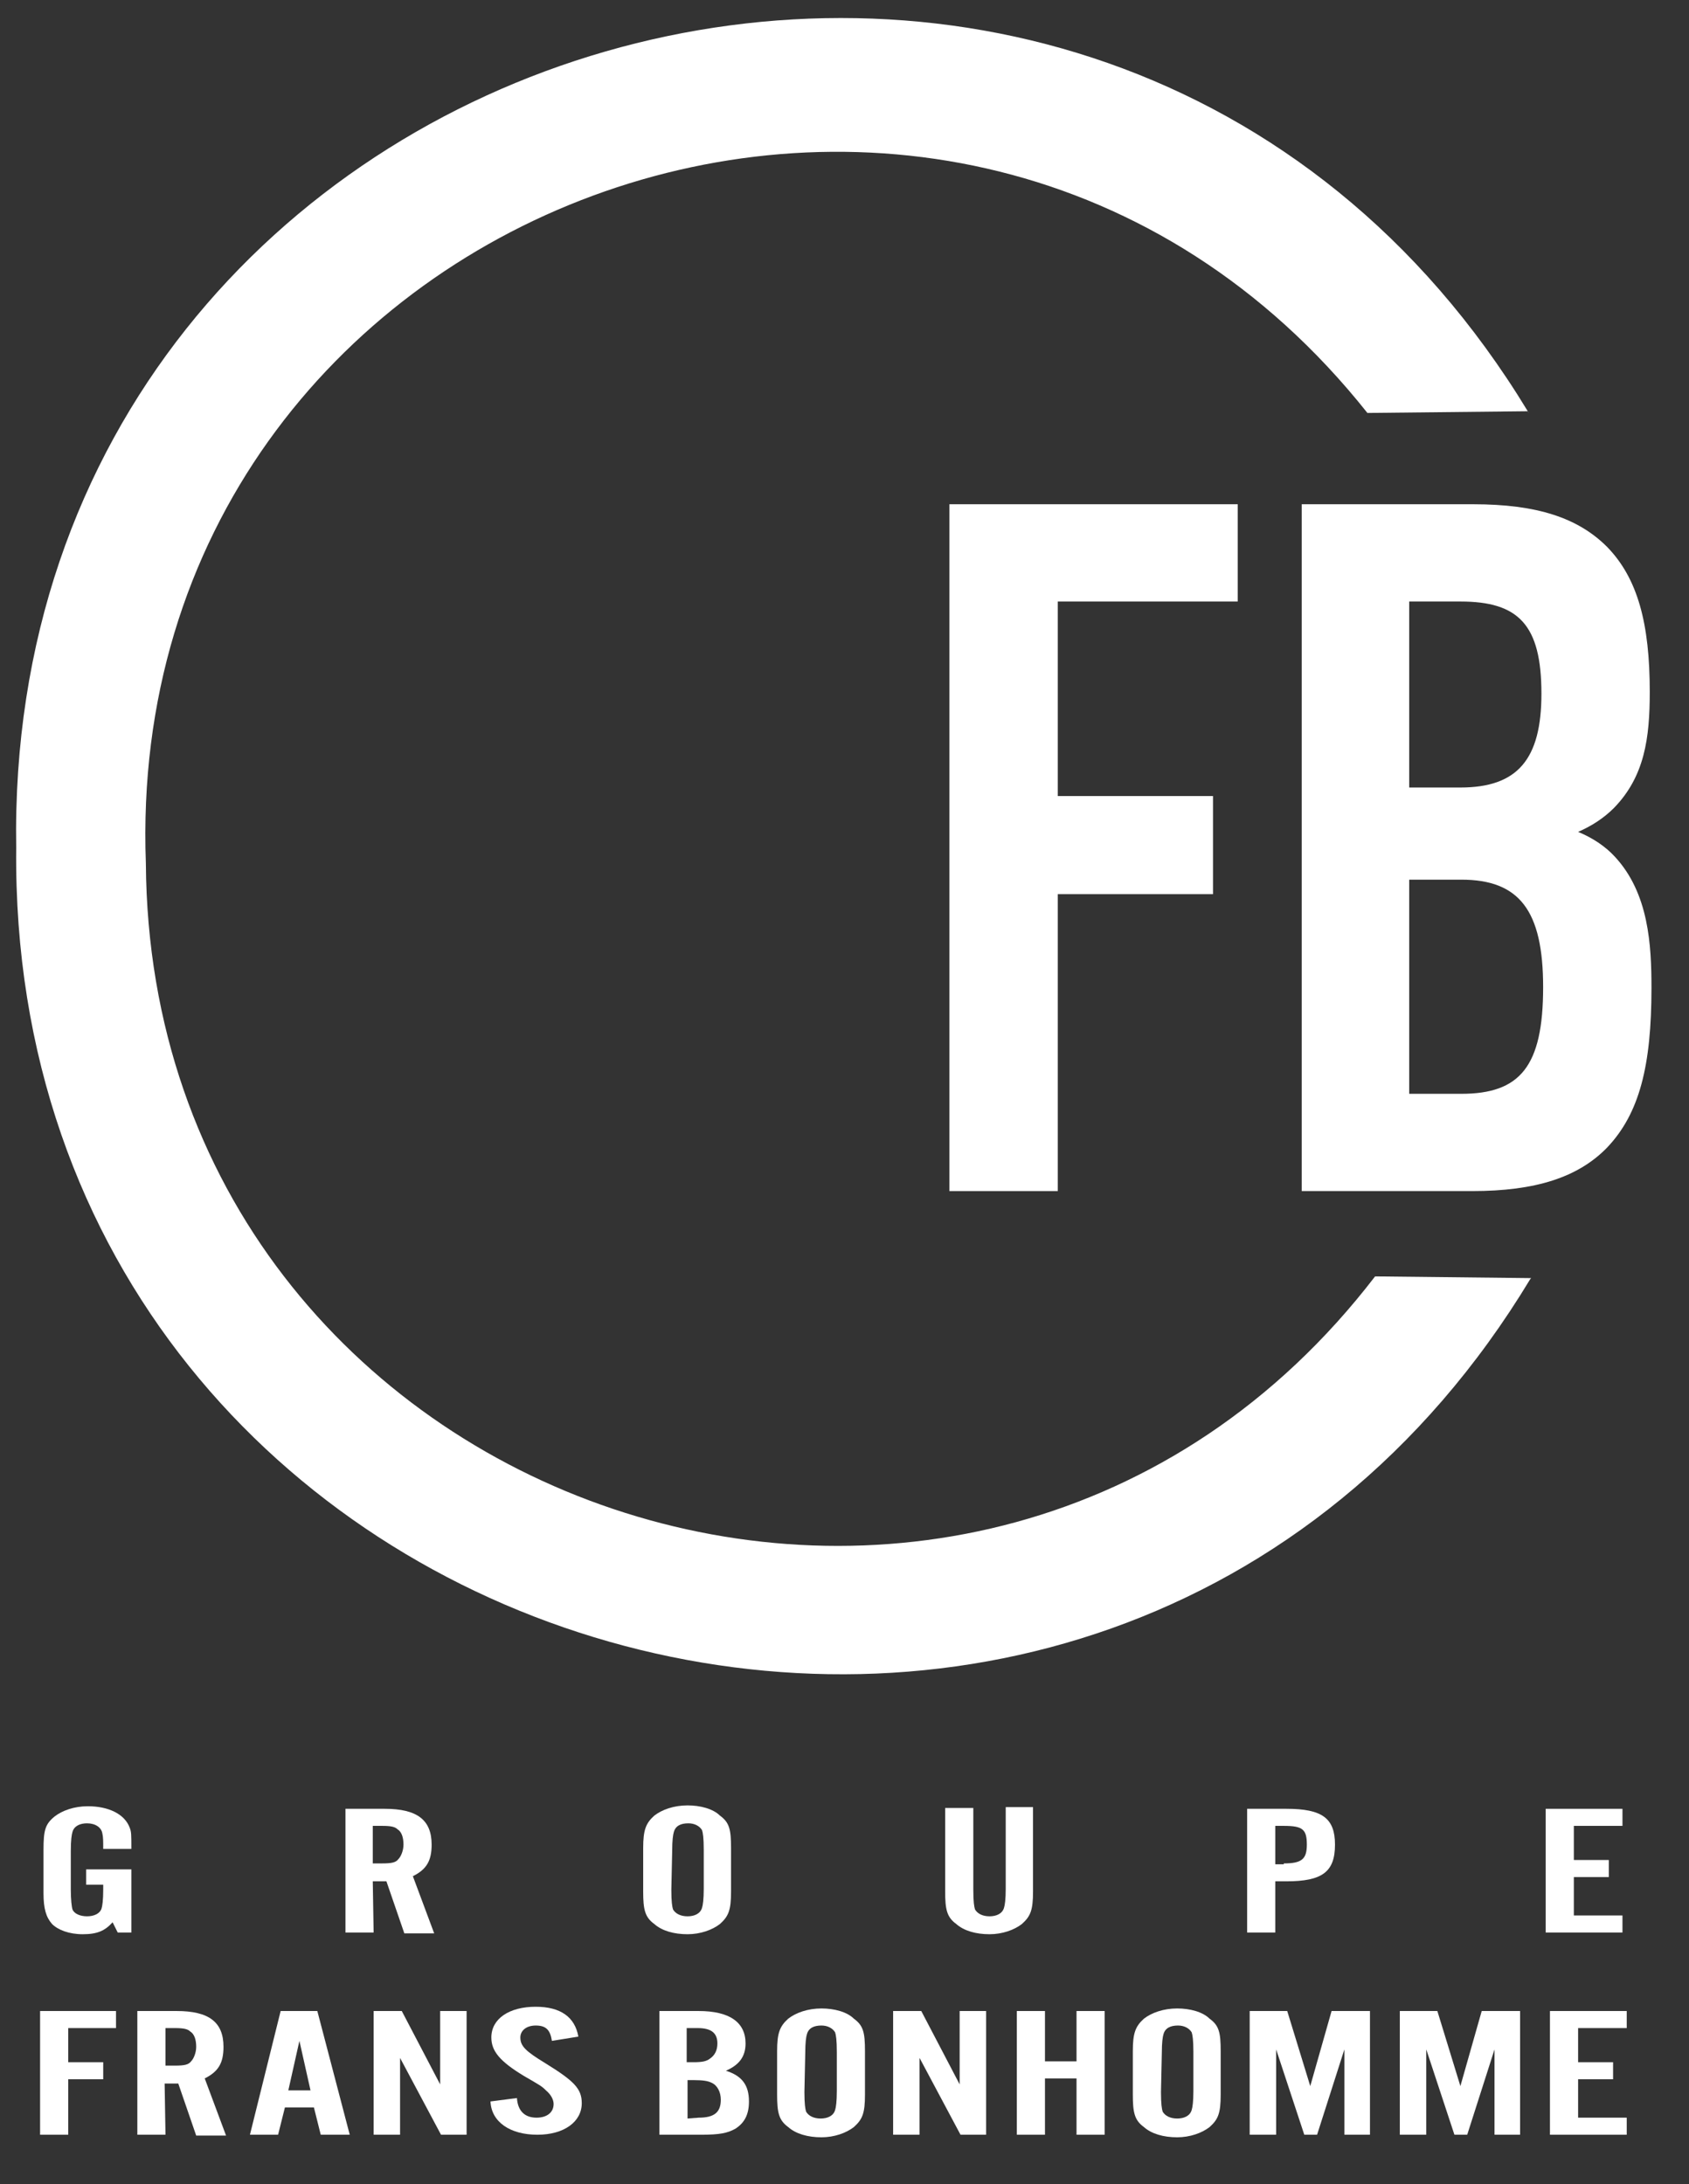
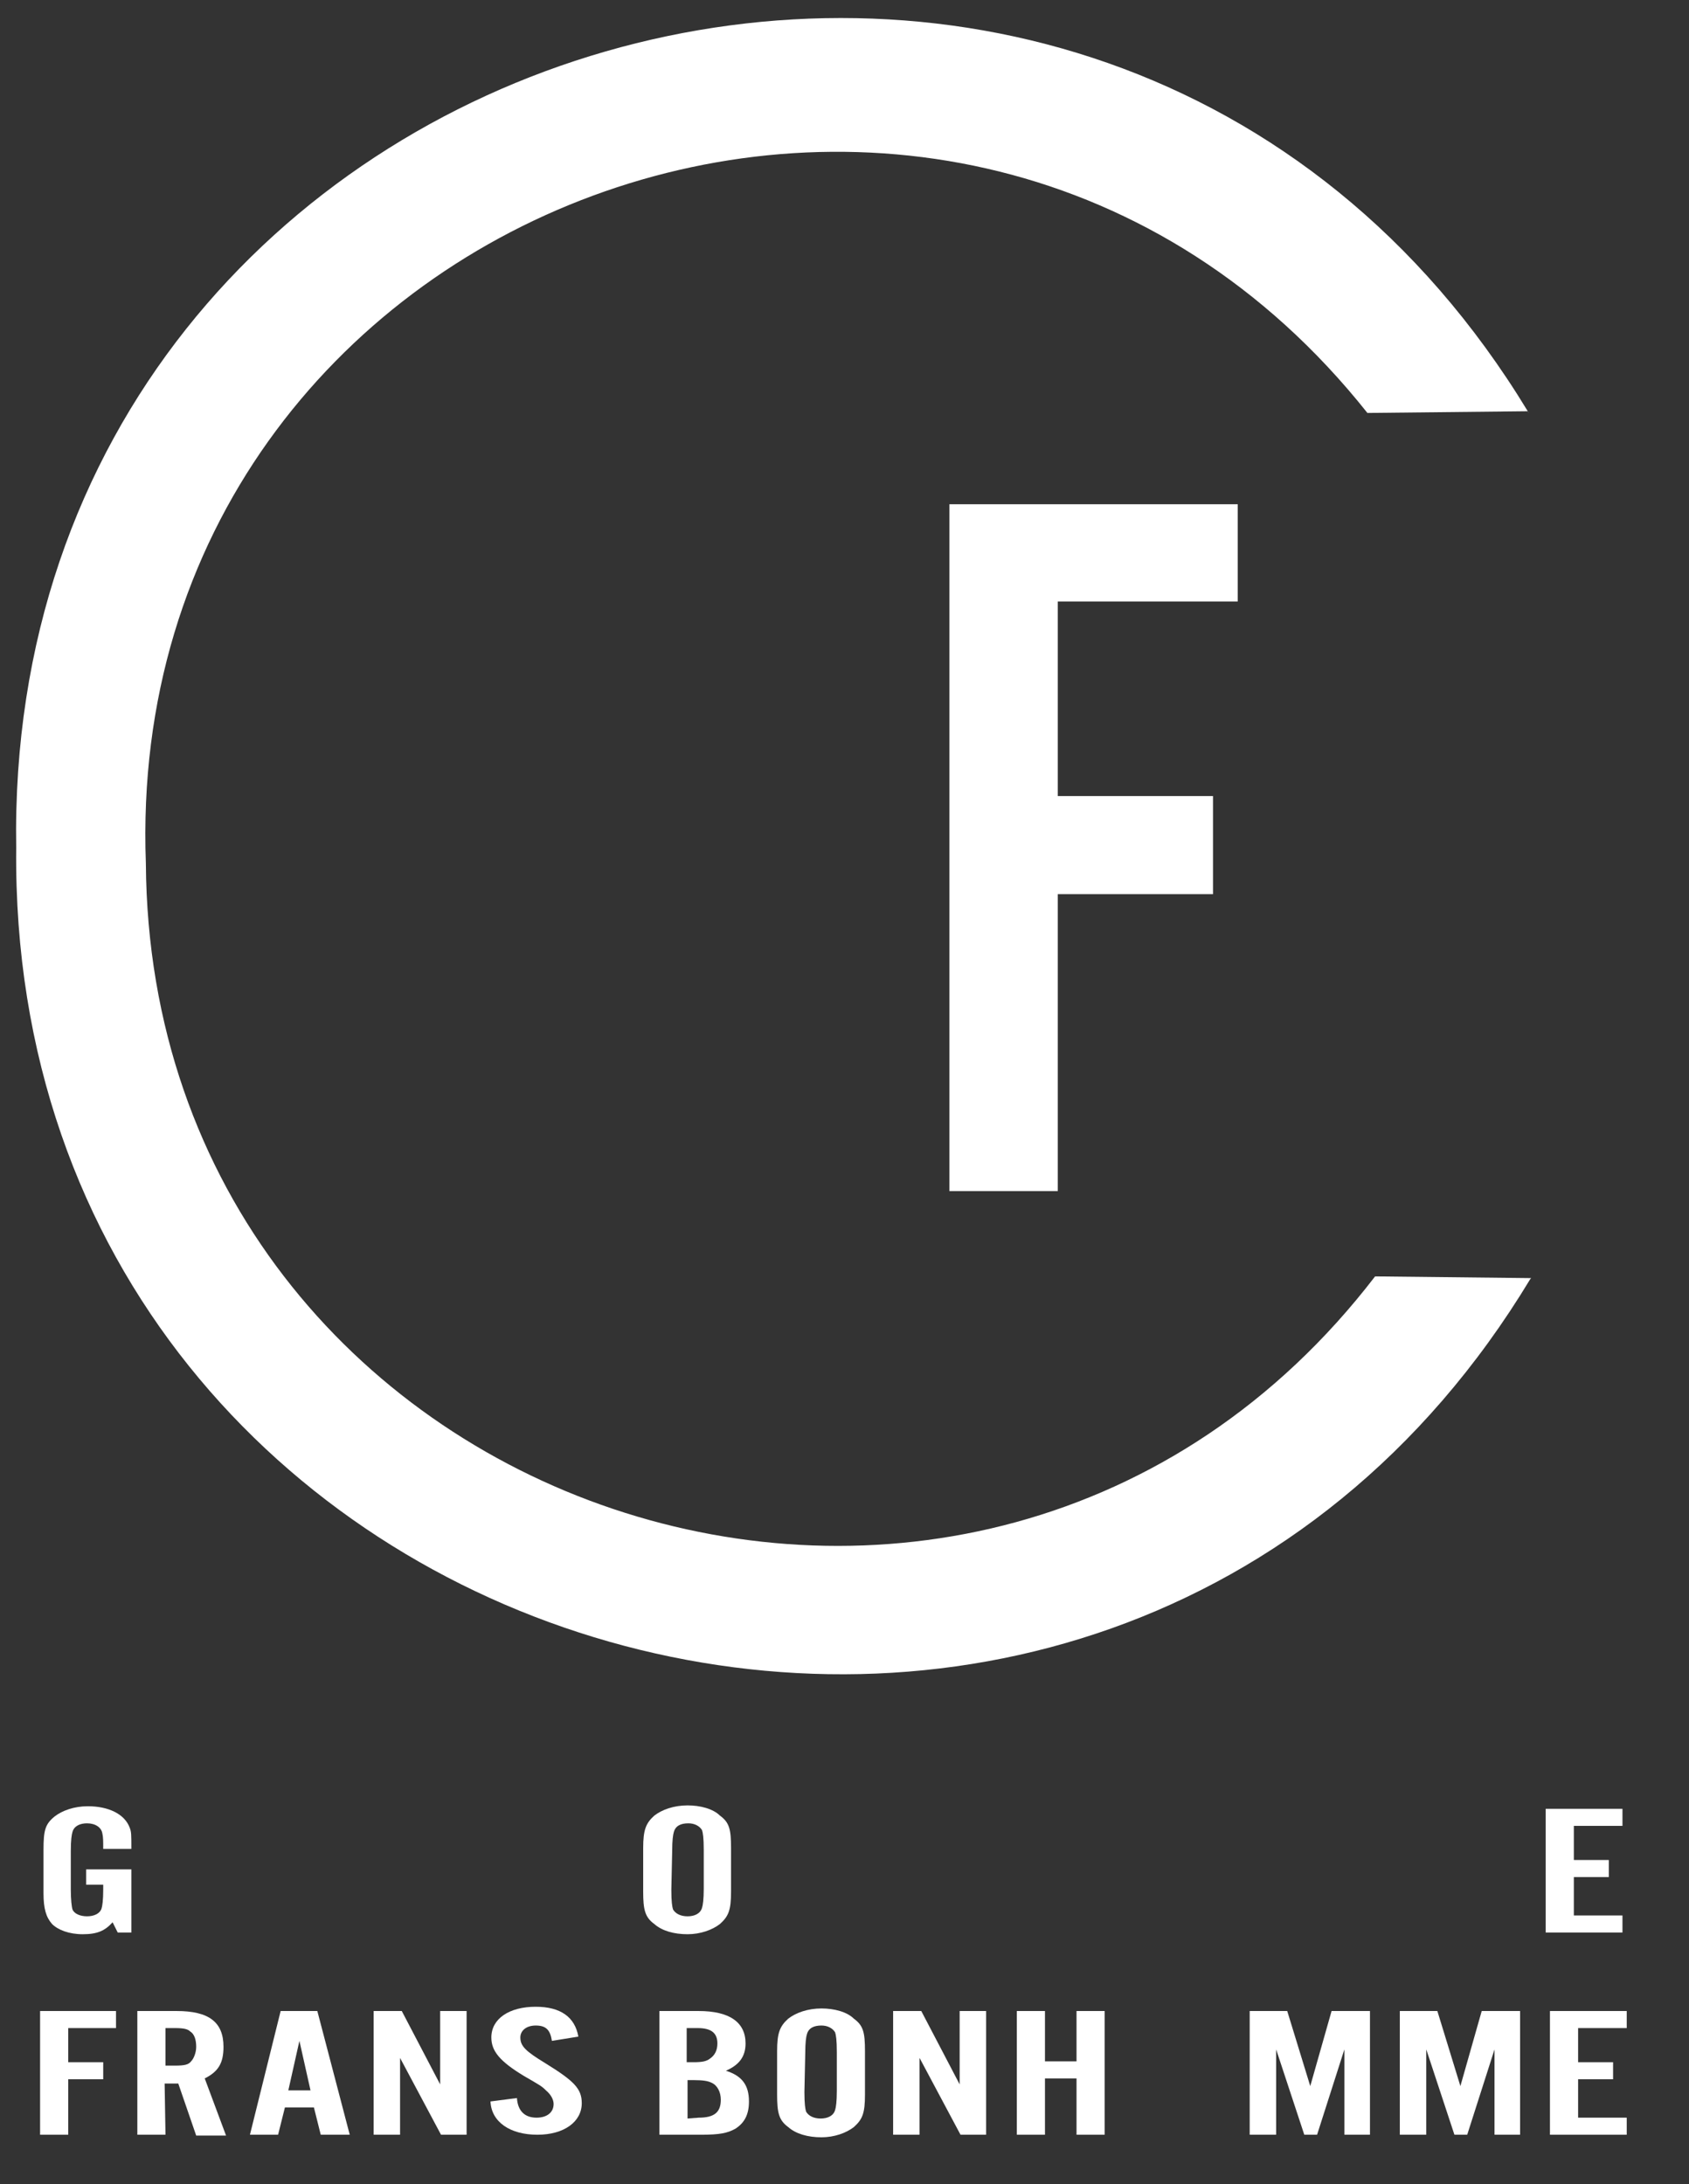
<svg xmlns="http://www.w3.org/2000/svg" version="1.1" id="logo" x="0px" y="0px" viewBox="0 0 198 256" style="enable-background:new 0 0 198 256;" xml:space="preserve">
  <rect x="0" y="0" width="198" height="256" fill="#333333" stroke="none" />
  <style type="text/css">
	.st0{fill:#FFFFFF;}
</style>
  <g>
    <path class="st0" d="M1.9,99.5C1.9,99.5,1.9,99.4,1.9,99.5C1.9,99.4,1.9,99.4,1.9,99.5L1.9,99.5z" />
    <path class="st0" d="M179.1,48.2L179.1,48.2c0,0.1,0.1,0.1,0.1,0.2L179.1,48.2z" />
    <path class="st0" d="M161.2,149.6c-46.6,60.7-143.6,28.1-144.1-48.4C14.2,23.7,112-12.4,160.3,48.4l18.8-0.2   C128.6-35,0.3,1.9,1.9,99.4c-1,97.4,127.2,133.8,177.5,50.5l0.1-0.1L161.2,149.6L161.2,149.6z" />
    <polygon class="st0" points="145.1,70.5 145.1,59.1 111.3,59.1 111.3,139.6 124,139.6 124,104.8 142.2,104.8 142.2,93.3 124,93.3    124,70.5  " />
-     <path class="st0" d="M152.6,59.1v80.5h20c7.4,0,12.4-1.6,15.8-5.1c3.8-4,5.2-9.6,5.2-18.7c0-5-0.3-11.1-4.3-15.4   c-1.1-1.2-2.6-2.2-4.3-2.9c1.6-0.7,3-1.6,4.2-2.8c3.6-3.7,4.2-8.2,4.2-13.6c0-8-1.4-13.3-5-17c-3.4-3.4-8.2-5-15.7-5H152.6z    M171.3,128.2h-6.1v-25.1h6.1c6.8,0,9.6,3.6,9.6,12.6C180.9,125,178.2,128.2,171.3,128.2z M180.7,81.3c0,7.7-2.8,11-9.5,11h-6V70.5   h6C178,70.5,180.7,73.2,180.7,81.3z" />
    <path class="st0" d="M8.5,214.7c0.2-0.7,0.9-1,1.7-1c1,0,1.7,0.5,1.8,1.2c0.1,0.4,0.1,0.9,0.1,1.8h3.3c0-1.7,0-2-0.2-2.5   c-0.6-1.6-2.5-2.5-4.9-2.5c-1.6,0-3,0.5-3.9,1.2c-1.1,0.9-1.3,1.6-1.3,3.9v5.1c0,1.8,0.3,2.8,1,3.6c0.7,0.7,2,1.2,3.6,1.2   c1.7,0,2.6-0.4,3.5-1.4l0.6,1.2h1.6v-7.4h-5.3v1.8h2v0.6c0,1.2-0.1,1.9-0.2,2.2c-0.2,0.6-0.9,0.9-1.7,0.9s-1.5-0.3-1.7-0.8   c-0.1-0.3-0.2-1.2-0.2-2.3v-4.6C8.3,215.7,8.4,215,8.5,214.7z" />
-     <path class="st0" d="M50.6,216.2c0-2.9-1.7-4.2-5.5-4.2h-4.6v14.5h3.3l-0.1-6h1.6l2.1,6.1h3.5l-2.5-6.7   C50,219.1,50.6,218.1,50.6,216.2z M46.7,217.9c-0.3,0.4-0.8,0.5-1.9,0.5h-1.1V214h1.1c1,0,1.5,0.1,1.8,0.4c0.5,0.3,0.7,1,0.7,1.8   C47.3,216.9,47,217.6,46.7,217.9z" />
    <path class="st0" d="M84.4,225.5c1-0.9,1.3-1.6,1.3-3.8v-5.1c0-2.2-0.2-3-1.3-3.8c-0.8-0.8-2.3-1.2-3.8-1.2c-1.6,0-3,0.5-3.9,1.2   c-1,0.9-1.3,1.7-1.3,3.8v5.1c0,2.1,0.2,3,1.3,3.8c0.9,0.8,2.3,1.2,3.9,1.2C82.1,226.7,83.5,226.2,84.4,225.5z M78.9,223.8   c-0.1-0.3-0.2-0.9-0.2-2.3l0.1-4.6c0-1.2,0.1-1.9,0.2-2.2c0.2-0.7,0.8-1,1.7-1c0.7,0,1.3,0.3,1.6,0.8c0.1,0.3,0.2,0.9,0.2,2.3v4.6   c0,1.2-0.1,1.9-0.2,2.2c-0.2,0.7-0.9,1-1.7,1S79.2,224.3,78.9,223.8z" />
-     <path class="st0" d="M121.1,221.7v-9.8v-0.1h-3.2v9.6c0,1.2-0.1,1.9-0.2,2.2c-0.2,0.7-0.9,1-1.7,1s-1.4-0.3-1.7-0.8   c-0.1-0.3-0.2-0.9-0.2-2.3v-9.6h-3.3v9.8c0,2.1,0.2,3,1.3,3.8c0.9,0.8,2.3,1.2,3.9,1.2c1.5,0,2.9-0.5,3.8-1.2   C120.8,224.6,121.1,223.9,121.1,221.7z" />
-     <path class="st0" d="M149.5,220.5h1.3c4.2,0,5.7-1.1,5.7-4.3c0-3.1-1.5-4.2-5.7-4.2h-4.6v14.5h3.3V220.5z M149.5,214h1   c2.2,0,2.7,0.4,2.7,2.2c0,1.7-0.6,2.2-2.7,2.2v0.1h-1V214z" />
    <polygon class="st0" points="190.2,224.5 184.5,224.5 184.5,220 188.6,220 188.6,218 184.5,218 184.5,214 190.2,214 190.2,212    181.2,212 181.2,226.5 190.2,226.5  " />
    <polygon class="st0" points="4.7,250.2 8,250.2 8,243.7 12.1,243.7 12.1,241.7 8,241.7 8,237.7 13.6,237.7 13.6,235.7 4.7,235.7     " />
    <path class="st0" d="M26.2,239.9c0-2.9-1.7-4.2-5.5-4.2h-4.6v14.5h3.3l-0.1-6h1.6l2.1,6.1h3.5l-2.5-6.7   C25.6,242.8,26.2,241.8,26.2,239.9z M22.4,241.6c-0.3,0.4-0.8,0.5-1.9,0.5h-1.1v-4.4h1.1c1,0,1.5,0.1,1.8,0.4   c0.5,0.3,0.7,1,0.7,1.8C23,240.6,22.7,241.3,22.4,241.6z" />
    <path class="st0" d="M32.9,235.7l-3.6,14.5h3.3l0.8-3.2h3.4l0.8,3.2H41l-3.8-14.5H32.9z M33.8,245l1.3-5.8l1.3,5.8H33.8z" />
    <polygon class="st0" points="51.6,244.3 47.1,235.7 43.8,235.7 43.8,250.2 46.9,250.2 46.9,241.2 51.7,250.2 54.7,250.2    54.7,235.7 51.6,235.7  " />
    <path class="st0" d="M63.9,241.8c-2.3-1.4-2.9-2-2.9-3c0-0.8,0.7-1.4,1.8-1.4c1.2,0,1.7,0.5,1.9,1.8l3.1-0.5   c-0.4-2.3-2.1-3.5-5-3.5c-3.1,0-5.2,1.4-5.2,3.6c0,1.6,1,2.8,3.8,4.5c1.9,1.1,2.1,1.2,2.6,1.7c0.6,0.5,0.9,1.1,0.9,1.6   c0,1-0.8,1.6-2,1.6c-1.4,0-2.2-0.8-2.3-2.3l-3.1,0.4c0.1,2.4,2.3,3.9,5.5,3.9c3.1,0,5.2-1.5,5.2-3.7   C68.2,244.8,67.3,243.9,63.9,241.8z" />
    <path class="st0" d="M85.1,242.7c1.6-0.7,2.3-1.7,2.3-3.2c0-2.5-1.9-3.8-5.5-3.8h-4.6v14.5h4.9c2.2,0,3.1-0.2,4-0.7   c1.1-0.7,1.6-1.7,1.6-3.2C87.8,244.4,87,243.3,85.1,242.7z M80.5,237.7h1.3c1.6,0,2.3,0.6,2.3,1.8c0,0.8-0.3,1.4-0.9,1.8   c-0.4,0.3-0.9,0.4-1.9,0.4h-0.8V237.7z M81.9,248.2L81.9,248.2l-1.3,0.1v-4.5h0.8c1,0,1.6,0.1,2,0.3c0.7,0.3,1.1,1.1,1.1,2   C84.5,247.6,83.7,248.2,81.9,248.2z" />
    <path class="st0" d="M100.1,236.6c-0.8-0.8-2.3-1.2-3.8-1.2c-1.6,0-3,0.5-3.9,1.2c-1,0.9-1.3,1.7-1.3,3.8v5.1c0,2.1,0.2,3,1.3,3.8   c0.9,0.8,2.3,1.2,3.9,1.2c1.5,0,2.9-0.5,3.8-1.2c1-0.9,1.3-1.6,1.3-3.8v-5.1C101.4,238.2,101.2,237.4,100.1,236.6z M98.1,245.1   c0,1.2-0.1,1.9-0.2,2.2c-0.2,0.7-0.9,1-1.7,1s-1.4-0.3-1.7-0.8c-0.1-0.3-0.2-0.9-0.2-2.3l0.1-4.6c0-1.2,0.1-1.9,0.2-2.2   c0.2-0.7,0.8-1,1.7-1c0.7,0,1.3,0.3,1.6,0.8c0.1,0.3,0.2,0.9,0.2,2.3V245.1z" />
    <polygon class="st0" points="112.5,244.3 108,235.7 104.7,235.7 104.7,250.2 107.8,250.2 107.8,241.2 112.6,250.2 115.6,250.2    115.6,235.7 112.5,235.7  " />
    <polygon class="st0" points="126.2,241.6 122.5,241.6 122.5,235.7 119.2,235.7 119.2,250.2 122.5,250.2 122.5,243.6 126.2,243.6    126.2,250.2 129.5,250.2 129.5,235.7 126.2,235.7  " />
-     <path class="st0" d="M141.8,236.6c-0.8-0.8-2.3-1.2-3.8-1.2c-1.6,0-3,0.5-3.9,1.2c-1,0.9-1.3,1.7-1.3,3.8v5.1c0,2.1,0.2,3,1.3,3.8   c0.9,0.8,2.3,1.2,3.9,1.2c1.5,0,2.9-0.5,3.8-1.2c1-0.9,1.3-1.6,1.3-3.8v-5.1C143.1,238.2,142.9,237.4,141.8,236.6z M139.9,245.1   c0,1.2-0.1,1.9-0.2,2.2c-0.2,0.7-0.9,1-1.7,1s-1.4-0.3-1.7-0.8c-0.1-0.3-0.2-0.9-0.2-2.3l0.1-4.6c0-1.2,0.1-1.9,0.2-2.2   c0.2-0.7,0.8-1,1.7-1c0.7,0,1.3,0.3,1.6,0.8c0.1,0.3,0.2,0.9,0.2,2.3V245.1z" />
    <polygon class="st0" points="153.6,244.5 150.9,235.7 146.5,235.7 146.5,250.2 149.6,250.2 149.6,240.2 152.9,250.2 154.4,250.2    157.6,240.2 157.6,250.2 160.6,250.2 160.6,235.7 156.1,235.7  " />
    <polygon class="st0" points="171.2,244.5 168.5,235.7 164.1,235.7 164.1,250.2 167.2,250.2 167.2,240.2 170.5,250.2 172,250.2    175.2,240.2 175.2,250.2 178.2,250.2 178.2,235.7 173.7,235.7  " />
    <polygon class="st0" points="181.7,250.2 190.7,250.2 190.7,248.2 185,248.2 185,243.7 189.1,243.7 189.1,241.7 185,241.7    185,237.7 190.7,237.7 190.7,235.7 181.7,235.7  " />
  </g>
</svg>